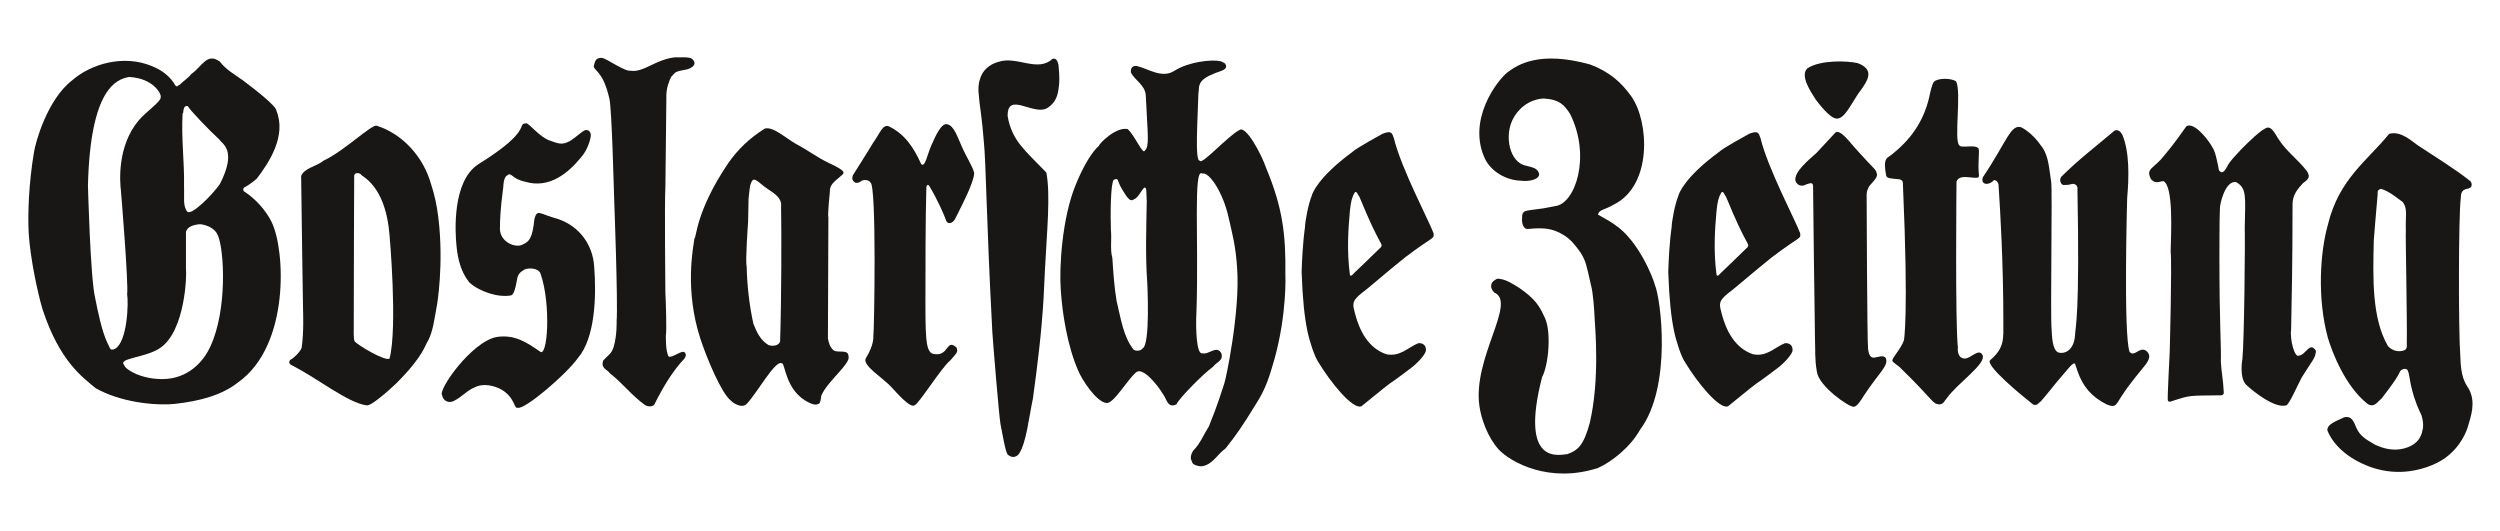
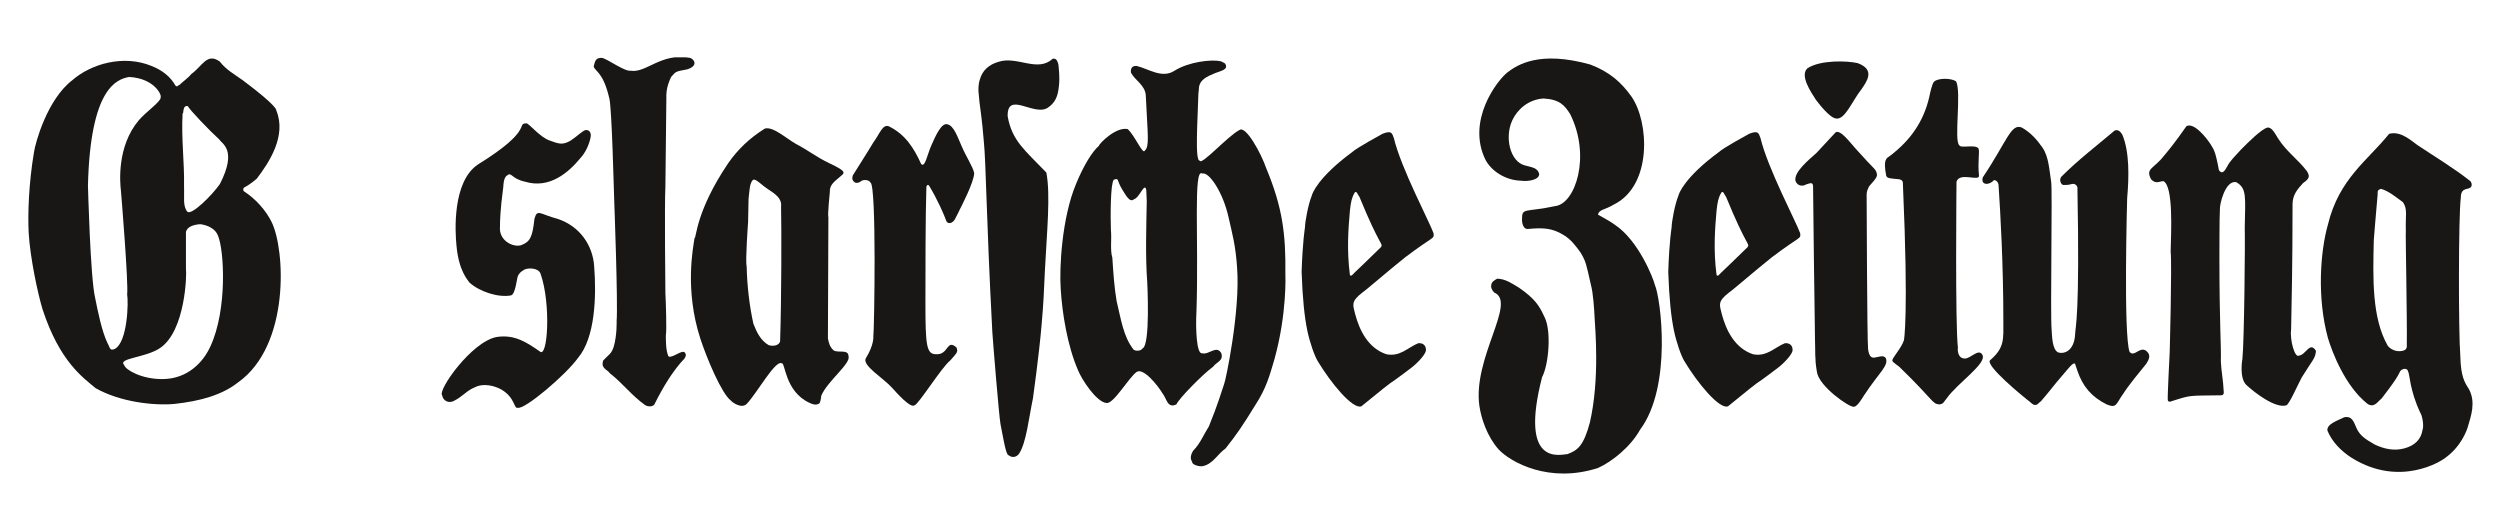
<svg xmlns="http://www.w3.org/2000/svg" xmlns:xlink="http://www.w3.org/1999/xlink" version="1.1" id="Ebene_1" x="0px" y="0px" viewBox="0 0 523 111" style="enable-background:new 0 0 523 111;" xml:space="preserve">
  <style type="text/css">
	.st0{clip-path:url(#SVGID_2_);fill:#181716;}
</style>
  <g>
    <defs>
      <rect id="SVGID_1_" x="5.8" y="12" width="511.5" height="87.1" />
    </defs>
    <clipPath id="SVGID_2_">
      <use xlink:href="#SVGID_1_" style="overflow:visible;" />
    </clipPath>
    <path class="st0" d="M115,29.4c1.9,0.7,2.7,1,4.4,0c1.5-1,2.6-2.2,3.2-2.2c0.7,0,1,0.5,1,1.2c0,0.3-0.5,2.9-2.2,4.7   c-2.4,2.9-6.4,6.5-11.6,4.9c-2.8-0.6-2.8-2.1-3.7-1.3c-0.8,0.4-0.8,2.3-0.8,2.3c-0.7,5.2-0.7,7.5-0.7,8.4c-0.3,2.9,2.7,4.4,4.4,3.9   c1.9-0.7,2.4-1.7,2.8-5.5c0.6-2.2,1.1-1,4.9,0c4.5,1.5,7.3,5.4,7.6,9.9c0.5,6.3,0.2,15-3.4,19.2c-2.5,3.5-11.2,10.9-12.6,10.4   c-0.8,0.3-0.5-2.1-3.4-3.8c-1.4-0.8-3.8-1.4-5.5-0.5c-1.8,0.7-2.5,1.9-4.5,2.9c-1,0.5-2.2,0-2.4-1.2c-1-1,6.1-11.2,11.4-12.2   c3.8-0.6,6.4,1.2,9,3c1.7,1.7,2.4-9.9,0.2-16.2c-0.4-1.3-2.6-1.3-3.4-0.9c-1.3,0.8-0.9,0.8-1.3,1.2c-0.3,0.5-0.5,3.9-1.5,4.2   c-2.7,0.5-6.6-0.8-8.7-2.7c-0.2-0.4-2.2-2.2-2.7-7.7c-0.3-2.9-0.9-13.4,4.5-17c11.8-7.3,7.9-8.5,10.1-8.6   C110.6,25.7,112.9,28.7,115,29.4" />
    <path class="st0" d="M143.8,14.5c-2.9,0.5-2.4,0.6-3.4,1.6c-1.1,2.3-1,3.6-1,4.8l-0.2,18.2c-0.2,3.6,0,22.2,0,22.2   c0.1,1.8,0.3,7.9,0.1,8.8c0,0-0.1,3.5,0.6,4.5c0.9,0.3,2.9-1.6,3.4-0.8c0.4,0.5,0,1-0.1,1.2c-2.4,2.5-4.5,6-6.2,9.4   c-0.2,0.7-1.4,0.8-2.1,0.3c-2.7-1.9-4.7-4.6-7.3-6.6c-0.5-0.8-2-1-1.4-2.7c1.1-1.2,1.7-1.3,2.2-2.9c0.7-2.4,0.6-5.3,0.6-5.3   c0.3-3.8-0.5-25.1-0.5-25.1c-0.1-3-0.5-19-1-21.4c-1.3-5.7-3-5.7-3.3-6.8c0.3-1.3,0.5-1.8,1.7-1.8c1.2,0.2,4.7,2.9,6.1,2.7   c3.2,0.5,6.3-3.8,12.3-2.7C144.8,12.1,146.5,13.6,143.8,14.5" />
    <path class="st0" d="M201.1,30.4c1,2.4,2.4,4.4,2.7,5.8c0,1.9-3,7.6-3,7.6c-0.3,0.6-0.4,0.9-1,2c-0.2,0.5-1.2,1.4-1.8,0.5   c-0.5-1.4-1.9-4.6-3.6-7.4c-0.3-0.5-0.6,0-0.6,0.2c-0.2,5.9-0.2,18.5-0.2,24.2c0,8.9,0.2,10.8,2.2,10.8c2.7,0.2,2.2-3.3,4.3-1.4   c0.3,0.9,0.3,0.9-1.3,2.7c-1.8,1.4-6.7,9.3-7.5,9.4c-0.9,0.6-3.6-2.5-4.7-3.7c-1.8-2-6.2-4.6-5.5-6.1c1.8-2.9,1.6-4.6,1.6-4.6   c0.2-1.2,0.7-31.8-0.6-32.2c-0.3-0.6-1.4-0.7-2-0.3c-0.3,0.4-1.1,0.4-1.2,0.3c-0.6-0.4-0.7-0.8-0.5-1.5c0.3-0.5,3.3-5.2,4.3-6.9   c1.4-1.9,1.9-3.8,3.2-3.4c3.5,1.7,5.3,4.6,6.8,7.9c0.8,0.9,1.3-2,2.1-3.8c0.8-1.8,2.1-4.9,3.4-4.5   C199.6,26.3,200.4,28.9,201.1,30.4" />
    <path class="st0" d="M221.4,13.4c0,0,0.4,2.9,0.1,4.8c-0.2,1.9-0.7,3.3-2.4,4.4c-2.9,1.7-8.4-3.6-8.3,1.7c0.9,5.2,3.7,7.2,8.1,11.8   c0.9,4.7,0.1,12.5-0.3,20.4c-0.2,4.5-0.3,7-0.7,11.5c-0.5,6-1.8,15.3-1.8,15.3c-0.9,4.3-1.4,9.3-2.9,11.6c-0.4,0.6-1.3,1-2.1,0.4   c-0.5-0.2-0.7-0.7-1.8-6.6c-0.3-1.6-1.6-17.5-1.7-19.2c-1.3-24.6-1.3-35.3-1.8-40.1c-0.4-4.9-0.7-6.3-0.9-8.1l-0.2-2.2   c0,0-0.1-1.4,0.3-2.5c0.5-1.8,1.8-3.1,4-3.7c3.8-1.2,8.1,2.3,11.2-0.6C221,12.1,221.2,12.8,221.4,13.4" />
    <path class="st0" d="M341.3,20.2c3.7,5.3,4.4,18.6-3.7,22.6c-1.8,1.1-3.1,1-3.3,2.1c2.9,1.7,1.9,1,3.5,2.1c5,3.3,8.1,11.3,8.4,12.6   c1.2,2.7,3.7,21.2-3.1,30.3c-2,3.6-5.9,6.7-8.8,8c-10.2,3.3-18.3-1.2-20.8-3.9c-2.4-2.7-3.6-6.4-4-9c-1.5-10.1,7.9-21.8,3.1-23.8   c-0.4-0.4-0.8-1-0.6-1.7c0.1-0.6,0.7-0.9,1.2-1.2c1.8,0,3.4,1.2,4.6,1.9c3.3,2.3,4.2,3.7,5.3,6.1c1.5,2.9,0.9,10-0.5,12.6   c-4.8,18.7,3.7,16.2,5.3,16.1c2.2-0.8,3.4-1.8,4.7-6.6c2.1-9.1,1.1-19.8,1-21.8c-0.1-2-0.3-5.3-0.8-7.1c-1-4.4-1-4.7-2.1-6.6   c-1-1.4-2.1-2.9-3.7-3.8c-2.3-1.4-4.2-1.5-7.4-1.2c-1.2,0-1.2-1.9-1.2-1.9c0-2.7,0.5-1.5,7-2.9c4.1-0.5,7.5-10.3,3.1-19.2   c-1.2-1.9-2.2-3.1-5.6-3.3c-3.1,0.2-5.4,2.2-6.5,4.5c-1.7,3.6-0.5,8.7,2.6,9.5c1.5,0.4,2.7,0.5,3,1.8c0,1.3-2.5,1.6-3.8,1.4   c-3.4-0.1-6.2-2.1-7.4-4.3c-4.1-8.2,2.4-16.7,4.6-18.4c2-1.5,6.6-4.6,17.3-1.6C336.6,15,339.1,17.1,341.3,20.2" />
    <path class="st0" d="M389.4,18.7c-1.9,2.4-3.4,6.3-5.2,6.1c-1.4,0-3.9-3.4-4.3-3.9c-1.1-1.7-3.4-5.1-1.8-6.6   c2.7-1.8,8.3-1.6,10.5-1.1C392.5,14.6,390.4,17.2,389.4,18.7" />
    <path class="st0" d="M388.2,31.1c4.1,4.6,4.1,4.1,4.4,5.1c0.2,0.7,0,1-1.6,2.8c-0.2,0.5-0.5,0.9-0.5,1.7c0,0,0.1,30.4,0.3,32.3   c0.2,1.7,0.8,1.9,1.4,1.8c0.8-0.1,1.8-0.6,2.3,0.1c0.7,1.6-1.4,3-4.6,7.9c-0.5,0.8-1.4,2.3-2.1,2.3c-1,0.1-7.3-4.3-7.7-7.3   c-0.5-2.8-0.3-4.6-0.4-6.6c-0.1-4.3-0.4-31.8-0.4-31.8c0.1-1.6-0.7-1-1.5-0.8c-0.6,0.4-1.8,0.4-2.2-0.8c-0.3-1.8,2.6-4.2,4.4-5.8   l4-4.3C385,27,387.1,29.9,388.2,31.1" />
    <path class="st0" d="M409.2,17c1.2,2.2-0.5,12.5,0.7,13.4c0.3,0.7,3.5-0.3,4,0.7c0.3,0.5-0.2,2.7,0.1,5.6c0.2,1.4-4-0.8-4.7,1.3   c0,0-0.3,29.9,0.3,34.8c-0.1,0.2-0.1,2.2,1.4,2.2c1.2,0.1,2.9-2.2,3.7-0.8c1.1,1.8-5.2,5.9-7.5,9.2c-0.4,0.4-0.6,1.2-1.5,1.2   c-1.5-0.1-1.1-0.8-8.1-7.6c-0.3-0.4-1.7-1.2-1.7-1.5c-0.3-0.4,1.8-2.5,2.4-4.3c0,0,1-4.9-0.2-32.4c0-0.8,0-1.1-0.8-1.3   c-2.2-0.2-2.4-0.2-2.7-0.7c-0.7-3.6,0.1-3.7,0.8-4.2c4.2-3.2,7-7.1,8.2-12.3c0.1-0.5,0.6-2.9,1-3.2C405.4,16.3,408.1,16.3,409.2,17   " />
    <path class="st0" d="M427.3,30.9c1.3,1.9,1.4,4.6,1.8,7.1c0.3,1.3-0.2,27.8,0.1,31c0.1,1.3,0.1,4,1.3,4.7c1.5,0.5,3.4-0.5,3.6-3.6   c0.1-2.1,1-3.9,0.5-30.6c0.1-0.5-0.4-1.2-1.2-1c-0.7,0.2-1,0.2-1.7,0.2c-0.5,0-1-1-0.5-1.7c3.6-3.6,7.3-6.4,11.2-9.7   c0.8-0.3,1.3,0.4,1.6,0.9c1.5,3.6,1.4,8.8,1,13.3c0,0-0.8,28.5,0.5,32.1c1,1.3,2.3-1.5,3.7,0c0.8,0.8,0.3,1.7-0.2,2.5   c-4.2,5.1-4.7,6.1-4.7,6.1c-1.7,2.3-1.4,3.3-3.6,2.4c-3.2-1.6-5-3.8-6.1-7l-0.5-1.5c-0.4-0.4-1.4,1-2.7,2.5   c-1.5,1.7-2.9,3.6-4.4,5.3c-0.3,0.2-0.3,0.3-0.8,0.7c-0.2,0-0.5,0.5-1.5-0.5c-1.2-0.9-9.8-7.9-8.3-8.8c3-2.6,2.7-4.4,2.7-8.2   c0-11.7-0.6-22.3-1-28.3c0-0.5-0.4-1.2-1-1.1c-0.9,1.1-2.8,1.1-2.3-0.6c5.1-7.6,5.9-11.4,8.2-10.4   C424.9,27.8,426.2,29.3,427.3,30.9" />
    <path class="st0" d="M462.4,30.1c0.7,1.2,1,1.2,1.8,5.5c0.9,1.3,1.6-0.7,1.8-0.9c0.5-1,1.7-2.2,2.9-3.5c1.6-1.6,4.1-4.1,5.4-4.5   c1-0.2,1.7,1.4,2.3,2.3c1.8,2.8,4.2,4.4,6,6.8c0.7,1.1,0.5,1.6-0.8,2.5c-1.2,1.3-2.2,2.5-2.2,4.4c0,13.3-0.2,20.6-0.3,26.2   c-0.3,2.3,0.8,6,1.6,5.5c1.5-0.1,2.3-3.1,3.6-1c-0.1,1.6-0.8,2-3,5.6c-0.9,1.7-2.6,5.6-3.2,5.8c-2.3,0.7-6.7-2.7-8.4-4.3   c-1.5-1.5-0.8-5.4-0.8-5.3c0.4-3.5,0.6-25.3,0.5-27.5c0.1-6.5,0.5-8.3-1.8-9.6c-2.3-0.4-3.5,4.7-3.4,5.8c-0.1,1.1-0.1,10-0.1,10   c0,14.1,0.4,18.3,0.3,21.7c0.1,2.2,0.5,3.9,0.6,6.3c0.1,0.7-0.3,0.8-0.6,0.8c-6.8,0.1-6.1-0.1-10.2,1.2c0,0-0.8,0.4-0.9-0.2   c-0.1-0.4,0.4-10,0.4-10s0.5-18.4,0.2-21.1c0.1-4.1,0.6-13.6-1.5-14.7c-0.8,0-1.6,0.7-2.6-0.4c-1.2-2.3,0.5-2.1,2.7-4.9   c2.7-3.2,4.3-5.7,4.7-6.2C459,25.5,461.7,29,462.4,30.1" />
    <path class="st0" d="M46,38.5c-1.6,2.3-5.9,6.6-6.8,5.8c-1-1.2-0.6-3-0.7-5.3c0.1-5.2-0.6-9.9-0.3-15.3h0.1c0.1-0.7,0.1-1.7,1-1.5   c0.2,0.6,4.6,5.2,6.6,7C46.4,30.1,49.7,31.3,46,38.5 M44,72.5c-1.6,3.5-4.9,6.7-9.8,6.8c-4.6,0.1-8-2-8.2-2.9   c-1.5-1.5,4.4-1.5,7.5-3.6c5.3-3.6,5.6-15.5,5.4-16.6v-7.7c0.3-1.1,1.6-1.5,3-1.6c1.6,0.2,3.2,1,3.7,2.4   C46.9,52.3,47.6,64.8,44,72.5 M24,73c-1.1,0.5-1-0.4-1.5-1.2c-1.2-2.5-2-6.5-2.6-9.5c-1-4.1-1.5-23.5-1.5-23.5   c0.5-20.4,6-22.2,8.6-22.7c5.5,0.3,6.9,4,6.6,4.2c0.3,0.8-3.2,3.2-4.6,4.9c-4.6,5.5-3.9,13.1-3.7,14.7c0.1,1.1,1.6,19.5,1.3,21.7   C26.9,63.1,26.7,71.6,24,73 M56.8,46.4C55.6,44,53.5,41.6,51,40c0,0-0.4-0.6,0.3-0.9c1-0.5,2.4-1.7,2.4-1.7c2.6-3.4,6.3-9,4.1-14.3   c0,0,0.5-0.7-7-6.3c-1.8-1.3-3.5-2.2-4.8-3.9c-2.7-2-3.7,1-6,2.6c-0.5,0.7-1.9,1.7-2.5,2.3c-0.5,0.1-0.3,0.5-0.8,0.1   c-1-1.8-2.7-3.2-5-4.1c-5.8-2.4-12.6-0.5-16.6,3c-5.2,4-7.7,13-8,15.1c-1.1,6.6-1.3,12.9-1.1,16.8c0.3,5.2,1.9,12.7,2.9,16   c3.6,11,8.5,14.3,11.1,16.5c5.1,2.9,12.2,3.7,16.5,3.3c5.5-0.6,10-1.9,13.3-4.5C60.7,72.3,59.7,52.2,56.8,46.4" />
-     <path class="st0" d="M81.5,75c-0.8,0.7-6.7-2.8-7.3-3.6c0,0-0.2-0.2-0.2-1.5c0-11.6,0.1-33.2,0.1-33.2c0.2-0.8,1.3-0.5,1.6,0   c3.9,2.5,5.4,7.5,5.8,12.6C81.5,49.3,83.2,68.4,81.5,75 M91.7,45.5c-0.3-2.5-0.8-4.8-1.5-6.9c-1.6-5.8-6-10.6-11.4-12.3   c-1.1-0.3-6.8,5.3-11.1,7.3c-1.4,1.2-4,1.5-4.7,3.2c0.1,9.4,0.4,28.1,0.4,28.1s0.2,4.6-0.3,7.9c-0.4,0.9-1.6,2.1-2.4,2.5   c-0.5,0.7,0.1,1,0.5,1.2c5.3,2.7,11.6,7.8,15.5,8.3c0.9,0.2,4.4-2.9,6.2-4.6c5.9-5.9,6-8.1,6.7-9c1-2.1,1.2-4,1.8-7.3   C91.4,64,92.9,55.3,91.7,45.5" />
    <path class="st0" d="M163.2,71.4c-0.2,0.9-1.5,1.1-2.4,0.8c-1.7-1-2.5-2.7-3.2-4.5c-0.8-3.7-1.3-7.7-1.4-12   c-0.3-1.1,0.3-9.2,0.3-9.2l0.1-4.9c0.2-1.6,0.2-3.5,1-4c0.6-0.2,1.7,1.1,3.1,2c1.5,1,2.9,1.9,2.7,3.6   C163.5,47.8,163.5,62.3,163.2,71.4 M177.5,74.5c0-1.5-2.2-0.6-3.1-1.2c-0.8-0.7-1-1.5-1.2-2.5l0.1-25.3c-0.2-0.5,0.3-5.3,0.3-5.3   c-0.1-1.6,1.1-2.3,2.1-3.2c0.9-0.8,1.8-1-2.3-2.9c-2.7-1.3-4.4-2.7-6.9-4c-2.1-1.2-4.8-3.7-6.5-3.2c-3.2,2-5.7,4.4-7.7,7.3   c-6.8,10.1-6.6,15.7-7,15.6c-0.3,2-2.1,10.8,1.2,21c1.4,4.3,4.5,11.6,6.4,13c0.2,0.3,2.3,1.9,3.4,0.6c2-2.1,5.9-9.1,7.2-8.4   c0.8-0.4,0.6,5.9,5.9,8.3c0.5,0.2,1.2,0.6,2,0.1c0.2-0.1,0.4-1.3,0.4-1.6C173.1,79.7,178.1,76,177.5,74.5" />
    <path class="st0" d="M239,72.9c-0.3,0.5-1.2,0.6-1.8,0.3c-2.2-2.7-2.7-6.5-3.6-10.2c-0.5-2.9-0.7-6-0.9-9.1   c-0.5-1.6-0.1-3.9-0.3-5.8c-0.1-2.9-0.1-9.7,0.6-10.5c1.2-0.4,0.5,0,1.8,2.1c0.6,0.9,1.5,2.8,2.4,2c1.2-0.3,2.3-3.8,2.6-1.9   c0,0.3,0.1,2.3,0.1,2.3c-0.1,5.5-0.3,11.6,0.1,16.9C240,59,240.7,72.3,239,72.9 M268.9,57.3c0.1-8.4-0.6-13.9-4-22.1   c-1.1-3.2-4.3-9-5.6-8c-2.4,1.2-8,7.5-8.3,6.4c-1.1,0.3-0.4-9.3-0.3-13.9l0.1-1c0-2,1.7-2.7,3.4-3.4c1.2-0.5,2.9-0.7,2.1-2   c0,0-0.6-0.4-1-0.5c-1.8-0.4-6.6,0.1-9.6,2c-2.6,1.7-5.4-0.4-7.9-1c-1.1-0.1-1.3,0.7-1.2,1.4c0.8,1.6,3,2.6,3.1,4.8   c0.4,8.4,0.8,10.6-0.2,11.5c-0.4,1-2.1-3.2-3.6-4.5c-2.5-0.5-6,3.1-6,3.5c-1.4,1.2-3.2,4.1-4.8,8c-3,7.2-3.5,17.7-3.2,21.9   c0.3,5.1,1.4,11.9,3.6,17c0.8,2,3.8,6.6,5.9,6.9c1.5,0.4,4.7-5.3,6.4-6.5c1.4-0.9,4.4,2.8,5.4,4.5c0.9,1.1,1,3.2,2.9,2.3   c0.5-1.2,5.6-6.4,7.7-7.9c0.7-1,2.2-1.2,1.7-2.8c-1-1.8-2.6,0.4-4,0c-1.2,0.3-1.4-5.3-1.2-8.7c0.5-15-0.7-30.2,1.2-28.9   c1.5-0.4,4.4,4.1,5.5,9.1c0.8,3.5,1.5,6,1.8,10.6c0.7,9-2.4,23.7-2.7,24.3c-1.7,5.3-2.5,7.1-3.2,8.9c-1.1,1.7-1.8,3.6-3.3,5.1   c-0.3,0.5-0.8,1.5-0.2,2.3c-0.1,0.6,1.5,1.1,2.3,0.9c2.1-0.5,3-2.5,4.7-3.7c2.3-2.9,3.6-4.8,6.3-9.2c2.2-3.4,2.9-6,3.9-9.4   C269.3,65.5,268.9,57.3,268.9,57.3" />
    <path class="st0" d="M282.4,57.5c-0.7-5.3-0.3-9.9,0-13.4c0.2-1.9,0.4-2.8,1-3.8c0.4-0.5,0.6,0.4,1,0.9c4.3,10.5,5,9.7,4.5,10.5   c-1.6,1.5-1.9,1.9-5.6,5.4C283.1,57.3,282.6,58,282.4,57.5 M285,61.2c0.3-0.1,5.6-4.7,9-7.4c6.1-4.6,6-3.7,5.9-5   c-0.8-2.3-6.8-13.6-8.3-19.9c-0.4-1-0.4-1.7-2.4-0.9c0,0-5.5,3-6.3,3.8c-7.2,5.3-8.4,8.7-8.5,9.2c-0.7,1.7-1.4,5.4-1.4,6.6   c0,0-0.5,2.9-0.7,9.3c0.2,5.7,0.6,9.4,1.2,12.3c0.5,2.4,1.5,5.3,2.2,6.4c2.7,4.5,7.3,10.1,9.1,9.4c9.6-7.8,3-2.4,10.5-8.1   c1.3-1,3.2-3,3-3.8c0-0.8-0.6-1.4-1.6-1.3c-2.2,0.9-3.8,2.9-6.7,2.3c-3.8-1.3-5.6-5-6.5-8.4C283,63.7,282.6,63.1,285,61.2" />
    <path class="st0" d="M359.1,57.5c-0.7-5.3-0.3-9.9,0-13.4c0.2-1.9,0.4-2.8,1-3.8c0.4-0.5,0.6,0.4,1,0.9c4.3,10.5,5,9.7,4.5,10.5   c-1.6,1.5-1.9,1.9-5.6,5.4C359.8,57.3,359.3,58,359.1,57.5 M361.7,61.2c0.3-0.1,5.6-4.7,9-7.4c6.1-4.6,6-3.7,5.9-5   c-0.8-2.3-6.8-13.6-8.3-19.9c-0.4-1-0.4-1.7-2.4-0.9c0,0-5.5,3-6.3,3.8c-7.2,5.3-8.4,8.7-8.5,9.2c-0.7,1.7-1.4,5.4-1.4,6.6   c0,0-0.5,2.9-0.7,9.3c0.2,5.7,0.6,9.4,1.2,12.3c0.5,2.4,1.5,5.3,2.2,6.4c2.7,4.5,7.3,10.1,9.1,9.4c9.6-7.8,3-2.4,10.5-8.1   c1.3-1,3.2-3,3-3.8c0-0.8-0.6-1.4-1.6-1.3c-2.2,0.9-3.8,2.9-6.7,2.3c-3.8-1.3-5.6-5-6.5-8.4C359.7,63.7,359.3,63.1,361.7,61.2" />
    <path class="st0" d="M503.5,72.2c0.1,0.8-0.4,1.1-0.9,1.2c-1.4,0.3-2.6-0.4-3.1-1.1c-3.3-5.8-3.1-14-2.9-22.1c0,0,0.5-6.3,0.8-9.5   c0-0.9,0-0.9,0.7-1.2c1.7,0.5,3.2,1.8,4.6,2.8c1,1.5,0.5,2.6,0.6,6C503.2,48.3,503.6,67.3,503.5,72.2 M516.5,81.4   c-0.9-1.4-1.7-2.6-1.8-6.9c-0.4-4.9-0.4-29.4,0.1-33.1c0-2.5,1.8-1.5,2.2-2.4c0.2-0.4,0-0.9-0.2-1.1c-3.4-2.7-7.4-5.1-11-7.5   c-1.2-0.8-3.5-3.1-6-2.4c-4.4,5.5-10.5,9.4-12.8,19c-1.6,5.6-2.3,15.3,0,23.7c0.9,3,3.6,10.1,8.3,13.8c1.4,0.9,2.1-0.5,2.9-1.1   c0.3-0.4,3.1-3.9,3.8-5.5c0.2-0.7,1.6-1.2,1.8-0.1c0.3,0.4,0.3,3.8,2.5,8.5c0.5,0.7,0.8,2.9,0.5,3.6c-0.3,2-1.6,3.3-3.8,3.9   c-2.2,0.6-4.3,0.1-6.2-0.8c-2.1-1.2-3.1-1.9-3.8-3.4c-0.5-1-0.8-2.7-2.6-2.3c-1.4,0.7-3.7,1.4-3.5,2.8c1,2.4,2.9,4.3,5.1,5.7   c10.3,6.4,19.1,0.3,19.1,0.3c3.8-2.5,5-6.2,5.2-6.9C516.9,87.1,518,84.2,516.5,81.4" />
  </g>
</svg>